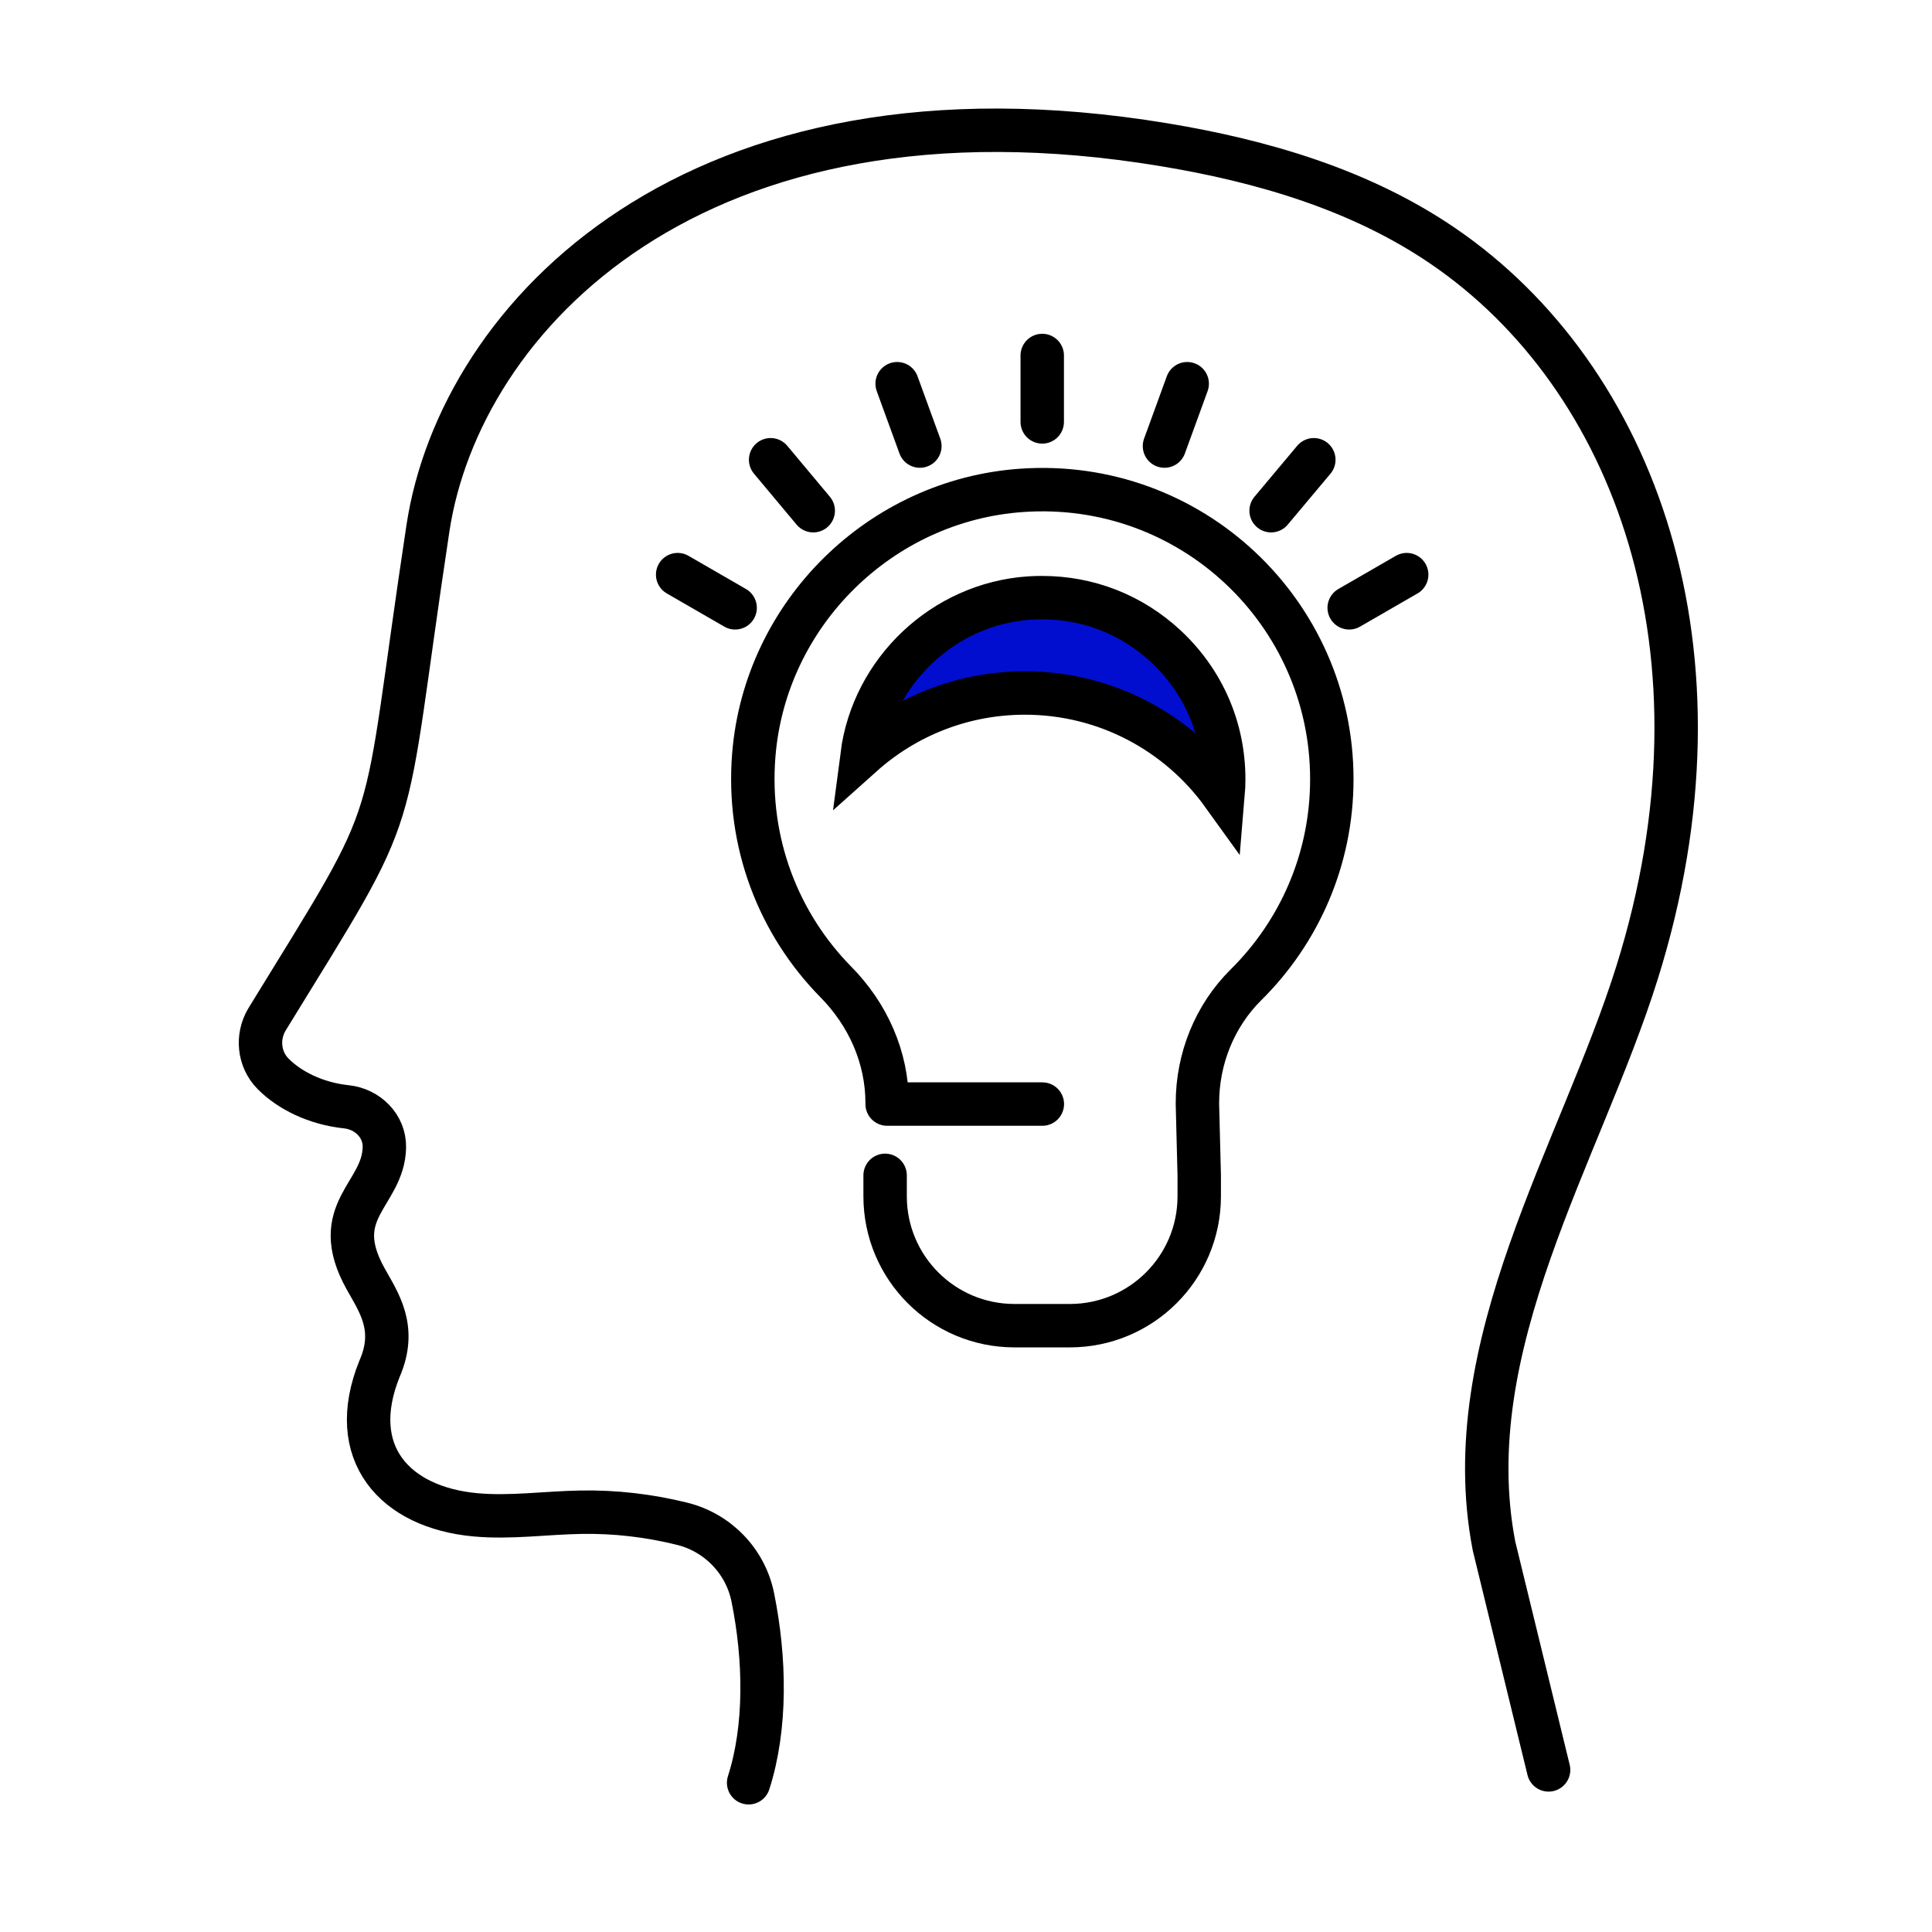
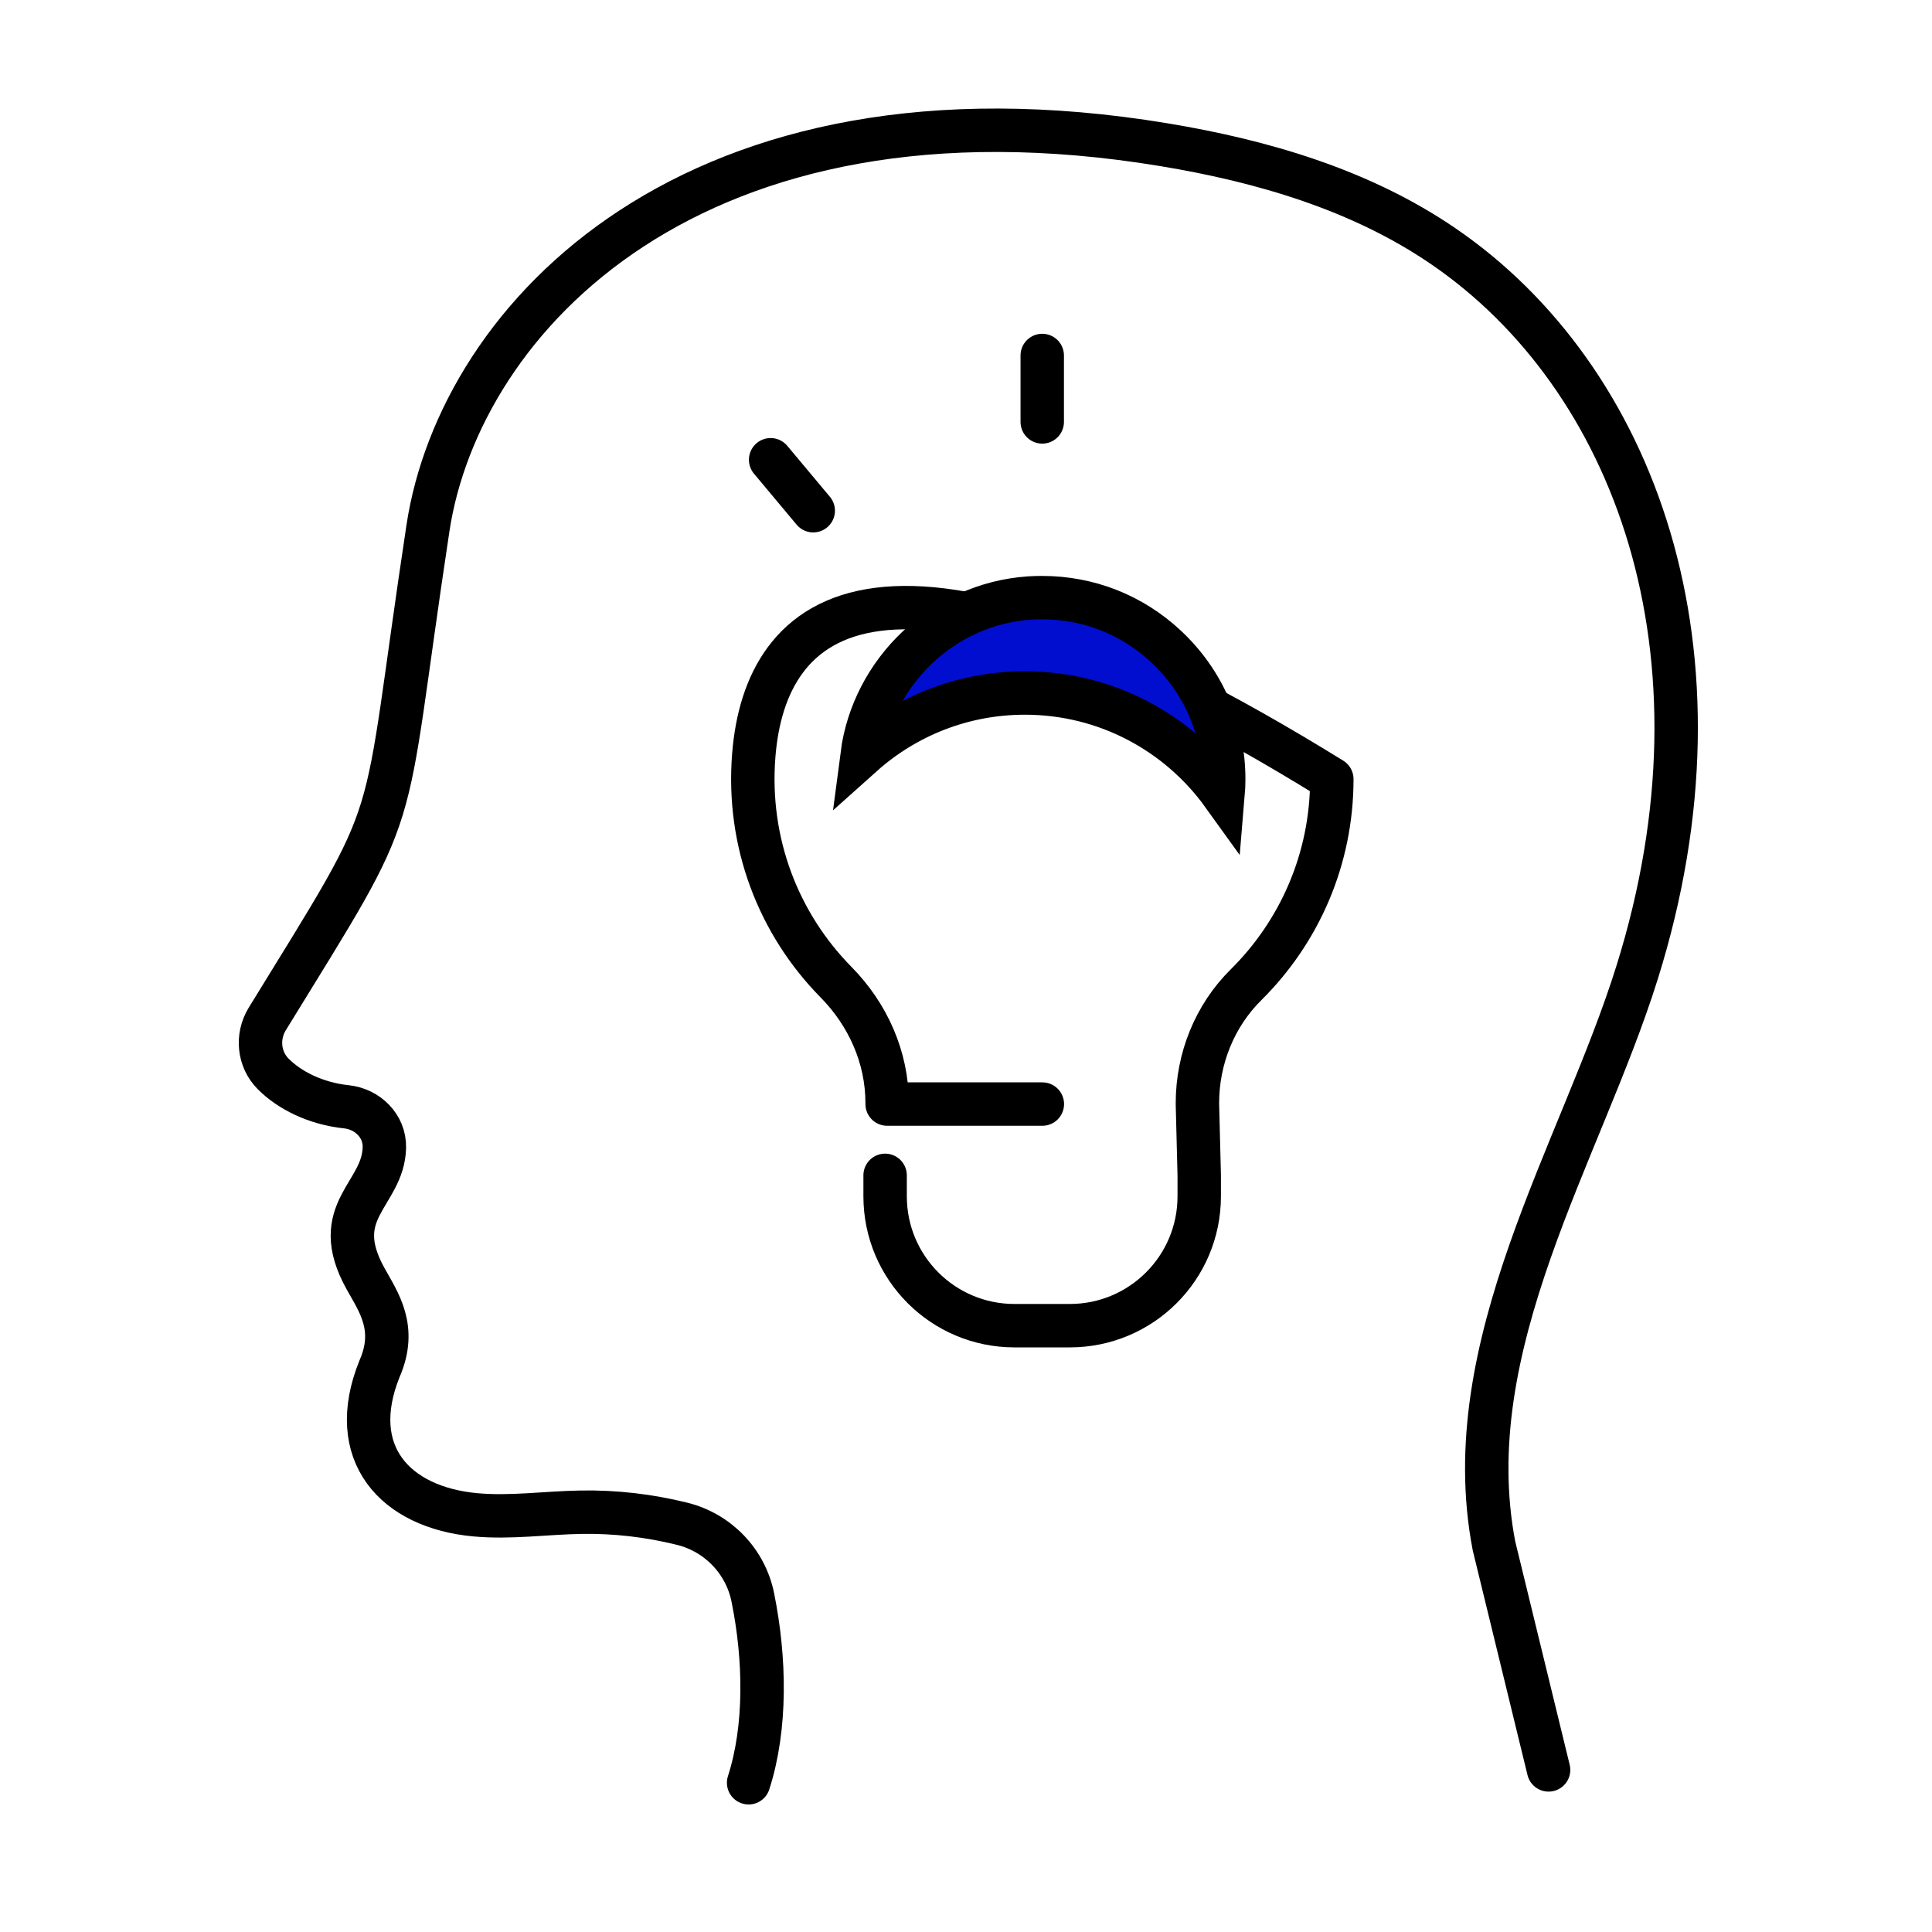
<svg xmlns="http://www.w3.org/2000/svg" width="89" height="89" viewBox="0 0 89 89" fill="none">
-   <path d="M40.774 54.144V55.109C40.774 58.399 43.438 61.069 46.734 61.069H49.283C52.573 61.069 55.244 58.405 55.244 55.109V54.144L55.161 50.865V50.816C55.161 48.776 55.951 46.797 57.404 45.36C59.844 42.942 61.352 39.597 61.352 35.891C61.352 28.214 54.86 22.046 47.068 22.589C40.56 23.038 35.258 28.264 34.726 34.761C34.391 38.852 35.899 42.591 38.509 45.24C39.984 46.736 40.867 48.71 40.867 50.81V50.86H48.017" stroke="black" stroke-width="2" stroke-miterlimit="10" stroke-linecap="round" stroke-linejoin="round" />
+   <path d="M40.774 54.144V55.109C40.774 58.399 43.438 61.069 46.734 61.069H49.283C52.573 61.069 55.244 58.405 55.244 55.109V54.144L55.161 50.865V50.816C55.161 48.776 55.951 46.797 57.404 45.36C59.844 42.942 61.352 39.597 61.352 35.891C40.56 23.038 35.258 28.264 34.726 34.761C34.391 38.852 35.899 42.591 38.509 45.24C39.984 46.736 40.867 48.71 40.867 50.81V50.86H48.017" stroke="black" stroke-width="2" stroke-miterlimit="10" stroke-linecap="round" stroke-linejoin="round" />
  <path d="M48.012 19.436V16.376" stroke="black" stroke-width="2" stroke-miterlimit="10" stroke-linecap="round" stroke-linejoin="round" />
-   <path d="M42.375 20.549L41.328 17.676" stroke="black" stroke-width="2" stroke-miterlimit="10" stroke-linecap="round" stroke-linejoin="round" />
  <path d="M37.463 23.526L35.5 21.179" stroke="black" stroke-width="2" stroke-miterlimit="10" stroke-linecap="round" stroke-linejoin="round" />
-   <path d="M33.865 28L31.217 26.471" stroke="black" stroke-width="2" stroke-miterlimit="10" stroke-linecap="round" stroke-linejoin="round" />
-   <path d="M53.643 20.549L54.69 17.676" stroke="black" stroke-width="2" stroke-miterlimit="10" stroke-linecap="round" stroke-linejoin="round" />
-   <path d="M58.555 23.526L60.523 21.179" stroke="black" stroke-width="2" stroke-miterlimit="10" stroke-linecap="round" stroke-linejoin="round" />
-   <path d="M62.152 28L64.801 26.471" stroke="black" stroke-width="2" stroke-miterlimit="10" stroke-linecap="round" stroke-linejoin="round" />
  <path d="M56.342 36.608C54.302 33.772 50.975 31.924 47.212 31.924C44.332 31.924 41.703 33.008 39.712 34.79C40.215 30.911 43.46 27.825 47.402 27.55L47.406 27.55C47.599 27.536 47.798 27.531 48.007 27.531C50.144 27.531 52.143 28.317 53.713 29.779C55.43 31.384 56.372 33.548 56.372 35.896C56.372 36.135 56.362 36.373 56.342 36.608Z" fill="#010ED0" stroke="black" stroke-width="2" />
  <path d="M34.486 82.125C35.308 79.575 35.253 76.417 34.678 73.582C34.343 71.921 33.066 70.599 31.421 70.194C29.896 69.815 28.328 69.634 26.76 69.662C25.142 69.689 23.52 69.93 21.902 69.782C18.19 69.442 15.914 66.942 17.483 63.055C18.305 61.179 17.439 59.984 16.846 58.915C15.086 55.762 17.669 55.049 17.707 52.85C17.724 51.869 16.934 51.09 15.958 50.986C14.549 50.838 13.332 50.23 12.575 49.462C11.917 48.793 11.818 47.751 12.306 46.95C18.782 36.406 17.466 39.181 19.714 24.332C21.184 14.622 31.985 3.091 53.617 6.666C58.157 7.417 62.686 8.744 66.48 11.338C75.291 17.358 80.034 30.041 75.418 44.79C72.824 53.081 67.05 61.974 68.821 71.208L71.338 81.533" stroke="black" stroke-width="2" stroke-miterlimit="10" stroke-linecap="round" />
</svg>